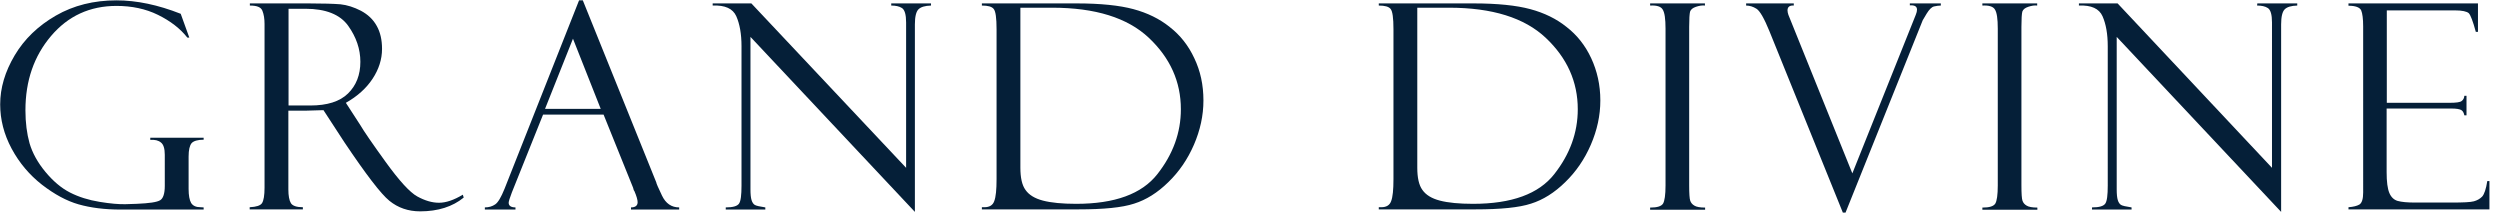
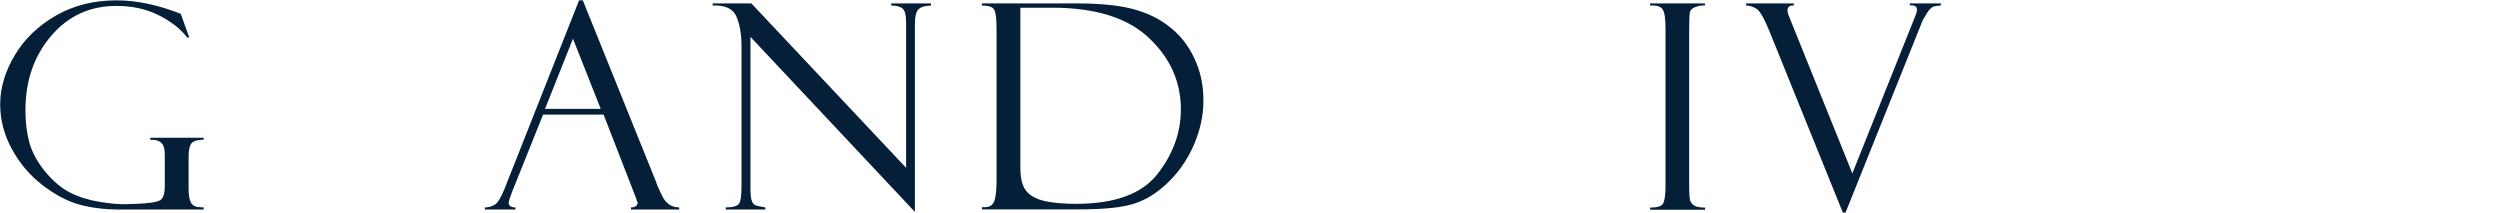
<svg xmlns="http://www.w3.org/2000/svg" xmlns:xlink="http://www.w3.org/1999/xlink" version="1.1" id="레이어_1" x="0px" y="0px" viewBox="0 0 1395.8 118.8" style="enable-background:new 0 0 1395.8 118.8;" xml:space="preserve">
  <style type="text/css">
	.st0{clip-path:url(#SVGID_2_);}
	.st1{enable-background:new    ;}
	.st2{fill:#051F38;}
</style>
  <g>
    <g>
      <g>
        <g>
          <defs>
            <rect id="SVGID_1_" x="-108.3" y="-83.4" width="1684.8" height="336.1" />
          </defs>
          <clipPath id="SVGID_2_">
            <use xlink:href="#SVGID_1_" style="overflow:visible;" />
          </clipPath>
          <g class="st0">
            <g class="st1">
              <path class="st2" d="M113.7,115.8v1.2H67.3c-8.9,0-16.7-1-23.4-2.9s-13.5-5.6-20.5-11C16.5,97.7,10.8,91,6.5,83        S0.1,66.7,0.1,58.3c0-9.2,2.7-18.3,8.1-27.4s13.1-16.5,23-22.2S52.4,0.2,65,0.2c11.3,0,23.2,2.5,35.9,7.5l4.8,13.3h-1.1        c-4-5.1-9.5-9.3-16.4-12.7s-14.7-5-23.2-5c-14.8,0-27,5.6-36.5,16.8S14.2,45,14.2,61.6c0,6.9,0.8,13,2.3,18.4        c1.6,5.4,4.5,10.7,8.8,15.9c4.3,5.2,8.9,9.1,13.8,11.6s10.4,4.2,16.5,5.2s10.9,1.4,14.5,1.3l6.2-0.2c7-0.3,11.3-0.9,13.1-2        c1.7-1,2.6-3.7,2.6-8V86.4c0-3.4-0.7-5.7-2.1-6.8c-1.4-1.2-3.4-1.7-6-1.5v-1.2h29.8V78c-3.3,0-5.6,0.7-6.7,1.9        c-1.1,1.3-1.7,3.8-1.7,7.5v18.1c0,3.6,0.5,6.2,1.4,7.8c1,1.6,2.7,2.4,5.3,2.4L113.7,115.8L113.7,115.8z" />
-               <path class="st2" d="M139.5,3.1V1.9h32.6c8.3,0,14.3,0.2,18,0.5c3.7,0.4,7.5,1.6,11.4,3.6c3.9,2.1,6.8,4.8,8.8,8.4        c2,3.5,3,7.8,3,12.9c0,5.8-1.8,11.4-5.3,16.7s-8.5,9.8-14.9,13.4l8.1,12.5c1.8,3.1,6.5,10,14.1,20.5s13.5,17,17.7,19.3        c4.2,2.3,8.2,3.5,12.1,3.5c3.9,0,8.3-1.5,13.3-4.5l0.5,1.6c-6.2,5.1-14.4,7.7-24.3,7.7c-6.7,0-12.4-2-17.2-5.9        s-13.1-14.8-25-32.5c-0.1-0.1-0.2-0.2-0.2-0.3l-11.6-17.8l-10.3,0.3H161v44c0,3.5,0.5,6.1,1.4,7.6s3.2,2.3,6.7,2.3v1.2h-29.7        v-1.2c3.7-0.2,6-0.9,6.9-2.3s1.4-4.3,1.4-8.6V13.4c0-3-0.4-5.4-1.2-7.4S143.5,3.1,139.5,3.1z M161.1,4.9v54h12.1        c9.5,0,16.5-2.2,21.1-6.7s6.9-10.4,6.9-17.7c0-7.1-2.3-13.8-6.8-20.1s-12.5-9.5-23.8-9.5H161.1z" />
-               <path class="st2" d="M337,64h-33.8l-17.4,43.4c-1.2,3.1-1.8,5.1-1.8,5.8c0,1.7,1.3,2.6,3.8,2.6v1.2h-17.1v-1.2        c2.3,0,4.2-0.6,5.8-1.7c1.6-1.1,3.3-4,5.2-8.7L323.3,0.2h2.1l41,101.6c0,0.5,1.1,3,3.2,7.4s5.3,6.6,9.6,6.6v1.2h-26.9v-1.2        c2.4,0,3.7-1,3.7-2.9c0-1.3-0.6-3.4-1.8-6.2c-0.2-0.2-0.4-0.5-0.5-1s-0.2-0.8-0.2-0.8L337,64z M304.3,60.8h31.1l-15.5-39.2        L304.3,60.8z" />
+               <path class="st2" d="M337,64h-33.8l-17.4,43.4c-1.2,3.1-1.8,5.1-1.8,5.8c0,1.7,1.3,2.6,3.8,2.6v1.2h-17.1v-1.2        c2.3,0,4.2-0.6,5.8-1.7c1.6-1.1,3.3-4,5.2-8.7L323.3,0.2h2.1l41,101.6c0,0.5,1.1,3,3.2,7.4s5.3,6.6,9.6,6.6v1.2h-26.9v-1.2        c2.4,0,3.7-1,3.7-2.9c-0.2-0.2-0.4-0.5-0.5-1s-0.2-0.8-0.2-0.8L337,64z M304.3,60.8h31.1l-15.5-39.2        L304.3,60.8z" />
              <path class="st2" d="M497.5,1.9h22.3v1.2c-3.4,0.1-5.7,0.8-7,2.1c-1.3,1.3-2,4.1-2,8.4v104.7L419,20.6v85.1        c0,2.7,0.2,4.7,0.6,6s1,2.2,1.8,2.7s2.7,0.9,5.9,1.4v1.2h-22.1v-1.2c4,0,6.4-0.7,7.4-2.1s1.4-4.8,1.4-10.1V25.8        c0-6.8-1-12.4-2.9-16.7s-6.3-6.3-13.2-6V1.9h21.6l86.4,91.8V12.5c0-4.4-0.8-7-2.3-8s-3.6-1.4-6-1.4V1.9H497.5z" />
              <path class="st2" d="M548.2,3.1V1.9H601c13.4,0,24,1.1,31.8,3.2s14.6,5.4,20.3,10c5.8,4.5,10.4,10.3,13.7,17.4        c3.4,7.1,5.1,14.9,5.1,23.6c0,8.4-1.8,16.6-5.3,24.7s-8.3,15.1-14.3,20.9c-6,5.9-12.4,9.9-19.1,12c-6.7,2.2-17,3.2-31,3.2h-54        v-1.2h1.4c2.8,0,4.7-1.1,5.5-3.4c0.9-2.3,1.3-6.4,1.3-12.3V16.3c0-6.2-0.5-10-1.6-11.3C553.8,3.7,551.6,3.1,548.2,3.1z         M587.4,4.3h-17.7v89.3c0,5.6,0.9,9.8,2.9,12.5c1.9,2.7,5.1,4.7,9.7,5.9c4.6,1.2,10.8,1.8,18.5,1.8c21.6,0,36.7-5.5,45.4-16.6        s13.1-23.1,13.1-36.2c0-15.4-6-28.7-17.9-39.9S611.5,4.3,587.4,4.3z" />
            </g>
            <g class="st1">
-               <path class="st2" d="M769.8,3.1V1.9h52.8c13.4,0,24,1.1,31.8,3.2s14.6,5.4,20.3,10c5.8,4.5,10.4,10.3,13.7,17.4        s5.1,14.9,5.1,23.6c0,8.4-1.8,16.6-5.3,24.7s-8.3,15.1-14.3,20.9c-6,5.9-12.4,9.9-19.1,12c-6.7,2.2-17,3.2-31,3.2h-54v-1.2        h1.4c2.8,0,4.7-1.1,5.5-3.4c0.9-2.3,1.3-6.4,1.3-12.3V16.3c0-6.2-0.5-10-1.6-11.3C775.4,3.7,773.2,3.1,769.8,3.1z M809,4.3        h-17.7v89.3c0,5.6,0.9,9.8,2.9,12.5c1.9,2.7,5.1,4.7,9.7,5.9c4.6,1.2,10.8,1.8,18.5,1.8c21.6,0,36.7-5.5,45.4-16.6        s13.1-23.1,13.1-36.2c0-15.4-6-28.7-17.9-39.9C851.1,9.9,833.1,4.3,809,4.3z" />
              <path class="st2" d="M951.9,1.9v1.2c-1.5-0.2-3.2,0.1-5,0.7s-2.9,1.5-3.3,2.7c-0.3,1.2-0.5,4-0.5,8.5v88.3        c0,4.8,0.2,7.7,0.6,8.8s1.1,2,2.3,2.7c1.1,0.7,3.1,1.1,6,1.1v1.2h-30.7v-1.2c3.9,0,6.2-0.7,7.2-2.2c0.9-1.5,1.4-4.9,1.4-10.1        V16c0-5.5-0.5-9-1.6-10.7c-1-1.7-3.4-2.4-7-2.2V1.9H951.9z" />
              <path class="st2" d="M1030.4,118.7h-1.5l-41-101.3c-2.9-7.1-5.3-11.3-7.2-12.5s-3.8-1.8-5.8-1.8V1.9h26.6v1.2        c-2.3-0.2-3.5,0.8-3.5,2.7c0,0.8,0.2,1.6,0.5,2.5l35.7,88.5l35.4-88.5c0.5-1.2,0.7-2.1,0.7-2.9c0-1.8-1.3-2.6-4-2.4V1.9h17.3        v1.2c-1.2,0-2.5,0.2-3.8,0.5s-2.7,1.7-4.1,4s-2.1,3.6-2.2,3.7L1030.4,118.7z" />
-               <path class="st2" d="M1137.4,1.9v1.2c-1.5-0.2-3.2,0.1-5,0.7s-2.9,1.5-3.3,2.7c-0.3,1.2-0.5,4-0.5,8.5v88.3        c0,4.8,0.2,7.7,0.6,8.8s1.1,2,2.3,2.7c1.1,0.7,3.1,1.1,6,1.1v1.2h-30.7v-1.2c3.9,0,6.2-0.7,7.2-2.2c0.9-1.5,1.4-4.9,1.4-10.1        V16c0-5.5-0.5-9-1.6-10.7c-1-1.7-3.4-2.4-7-2.2V1.9H1137.4z" />
-               <path class="st2" d="M1260.3,1.9h22.3v1.2c-3.4,0.1-5.7,0.8-7,2.1s-2,4.1-2,8.4v104.7l-91.8-97.7v85.1c0,2.7,0.2,4.7,0.6,6        s1,2.2,1.8,2.7s2.7,0.9,5.9,1.4v1.2H1168v-1.2c4,0,6.4-0.7,7.4-2.1s1.4-4.8,1.4-10.1V25.8c0-6.8-1-12.4-2.9-16.7        s-6.3-6.3-13.2-6V1.9h21.6l86.2,91.8V12.5c0-4.4-0.8-7-2.3-8s-3.6-1.4-6-1.4L1260.3,1.9L1260.3,1.9z" />
-               <path class="st2" d="M1311.2,3.2V1.9h72.3v15.9h-1.2c-1.6-5.9-2.9-9.3-3.9-10.4c-1.1-1-3.7-1.6-7.8-1.6h-38v51.6h35.2        c3.5,0,5.7-0.3,6.6-1s1.4-1.6,1.5-2.9h1.2v10.9h-1.2c-0.3-1.5-0.9-2.5-1.8-3c-1-0.5-2.7-0.8-5.4-0.8h-36.2v35.5        c0,5.4,0.5,9.2,1.5,11.6s2.6,3.9,4.7,4.5c2.2,0.6,5.4,0.9,9.8,0.9h20.3c6.4,0,10.6-0.2,12.4-0.7s3.3-1.3,4.6-2.6        c1.2-1.3,2.2-4.2,2.9-8.7h1.2v15.8h-78.7v-1.2c2.7-0.2,4.7-0.7,6.1-1.5c1.4-0.9,2.1-3.1,2.1-6.7V14.7c0-4.2-0.4-7.2-1.1-8.9        C1317.5,4.1,1315.1,3.2,1311.2,3.2z" />
            </g>
          </g>
        </g>
      </g>
    </g>
  </g>
</svg>